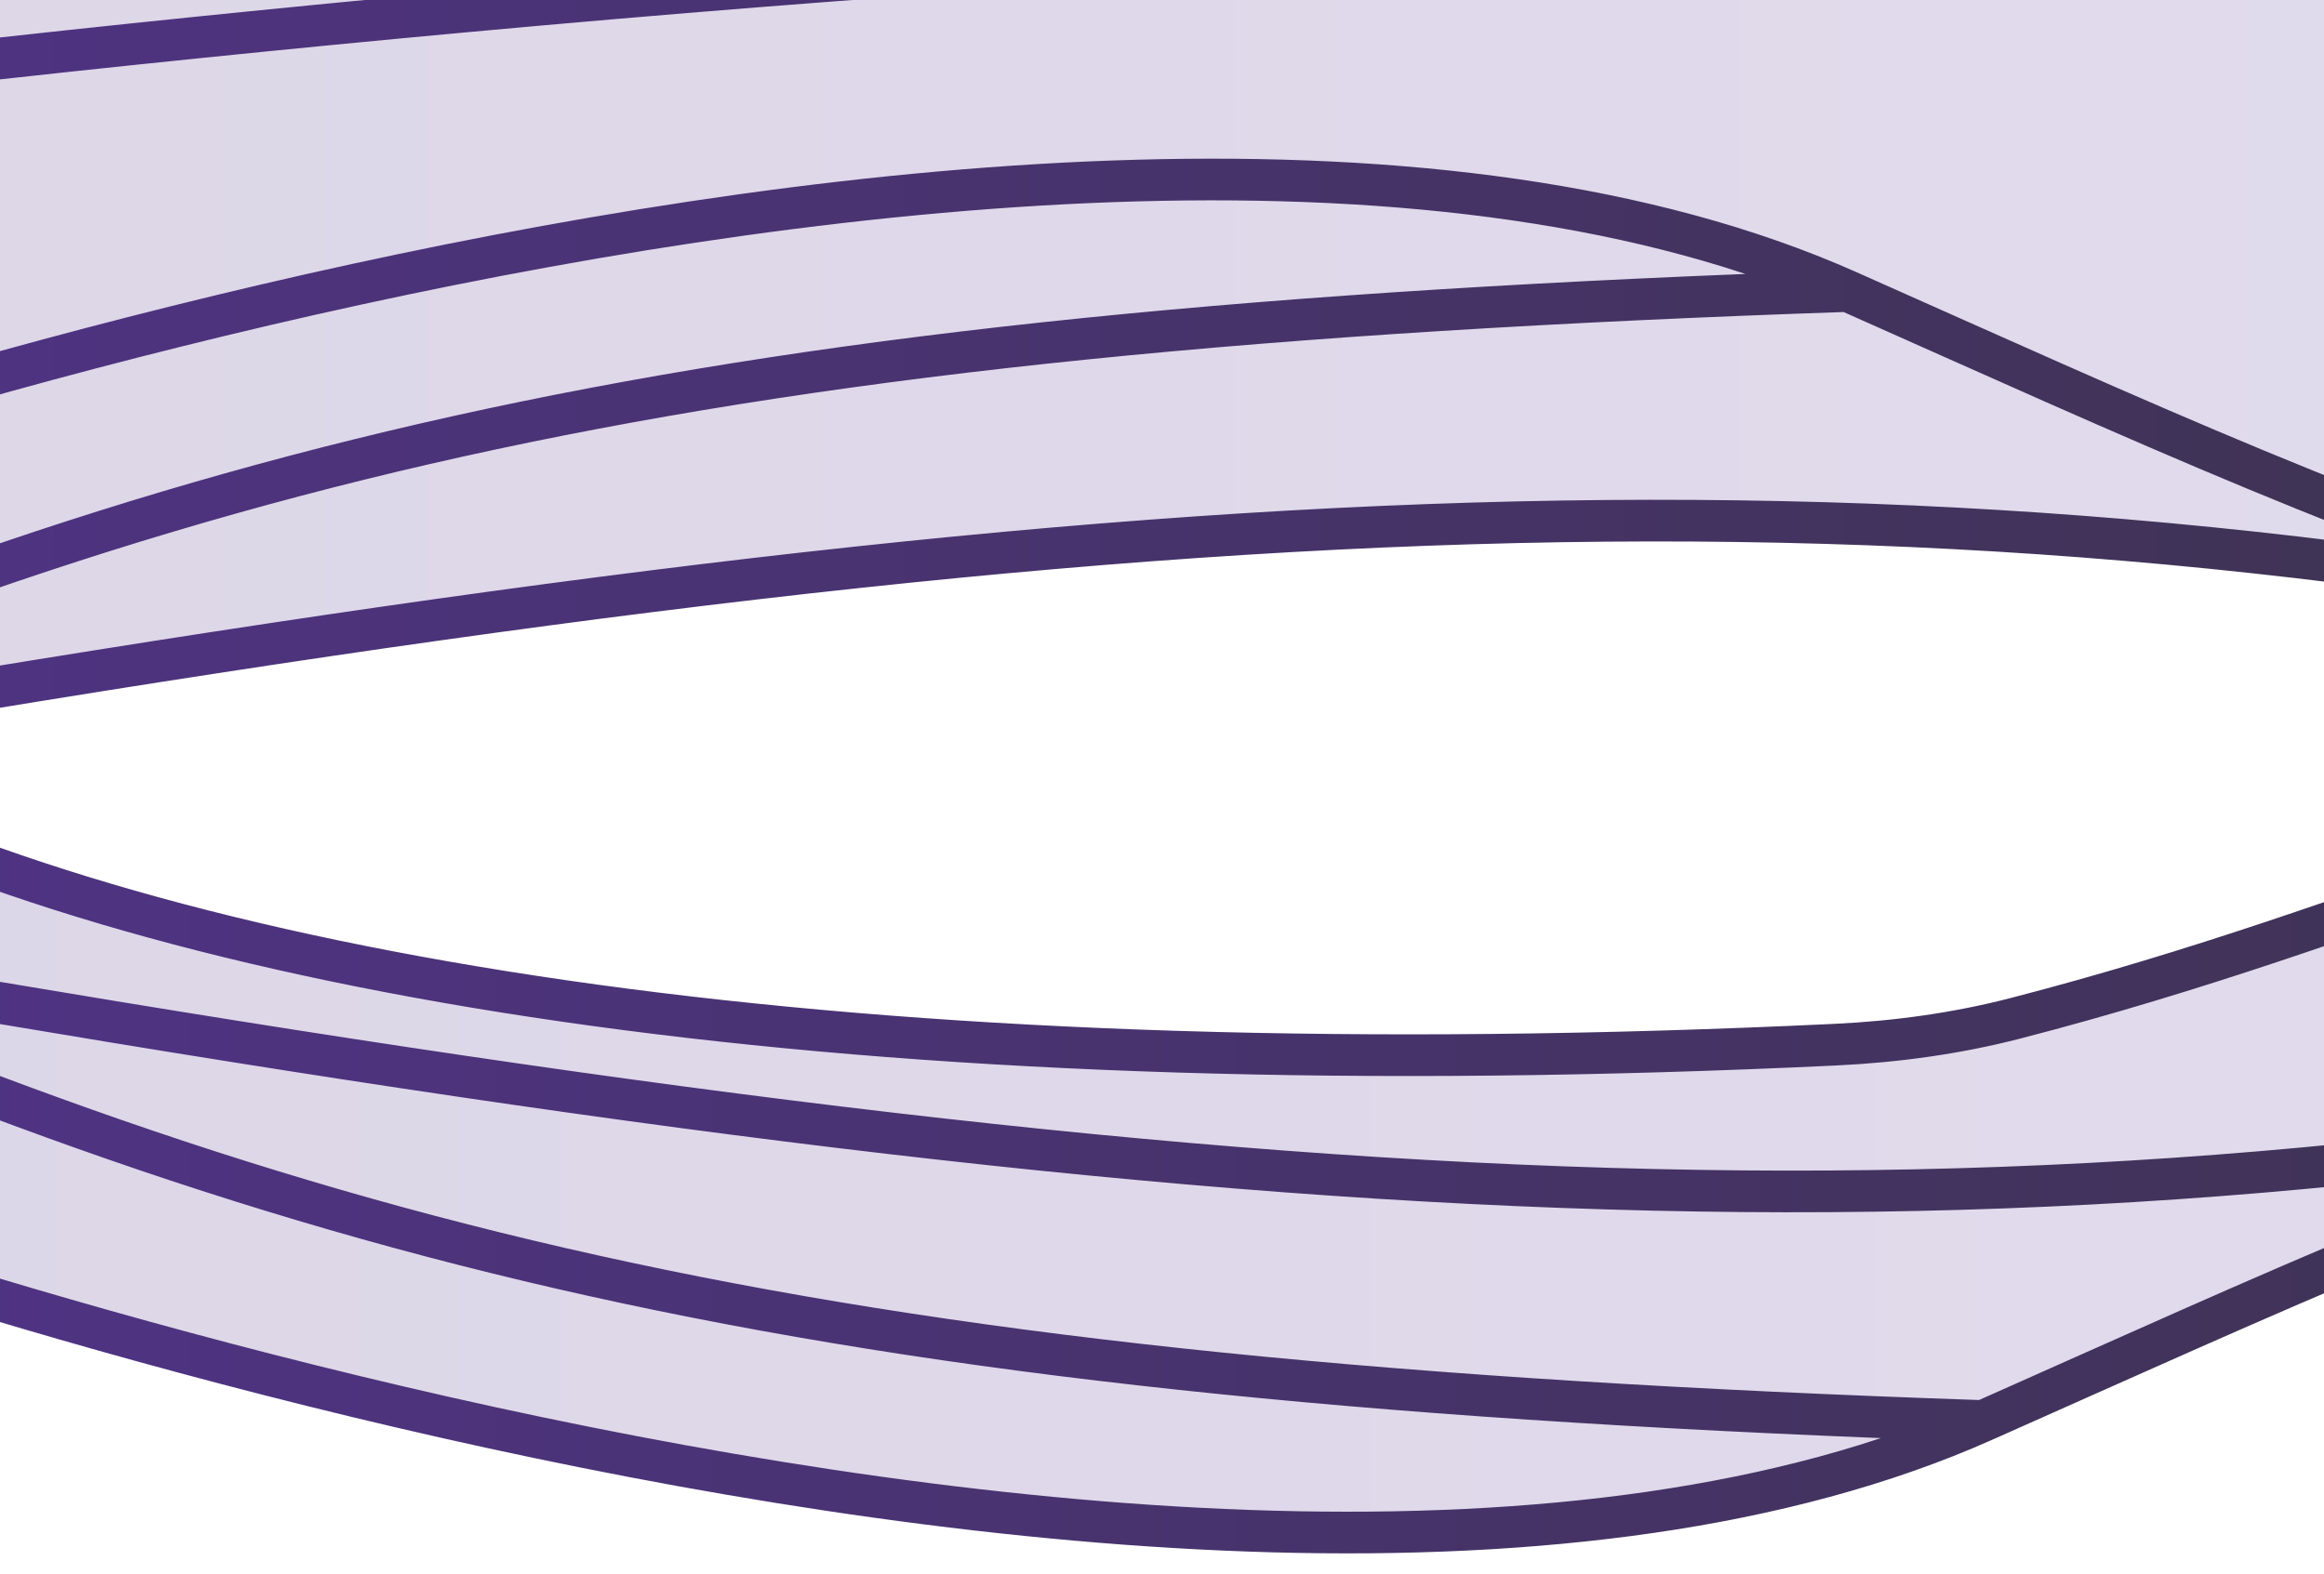
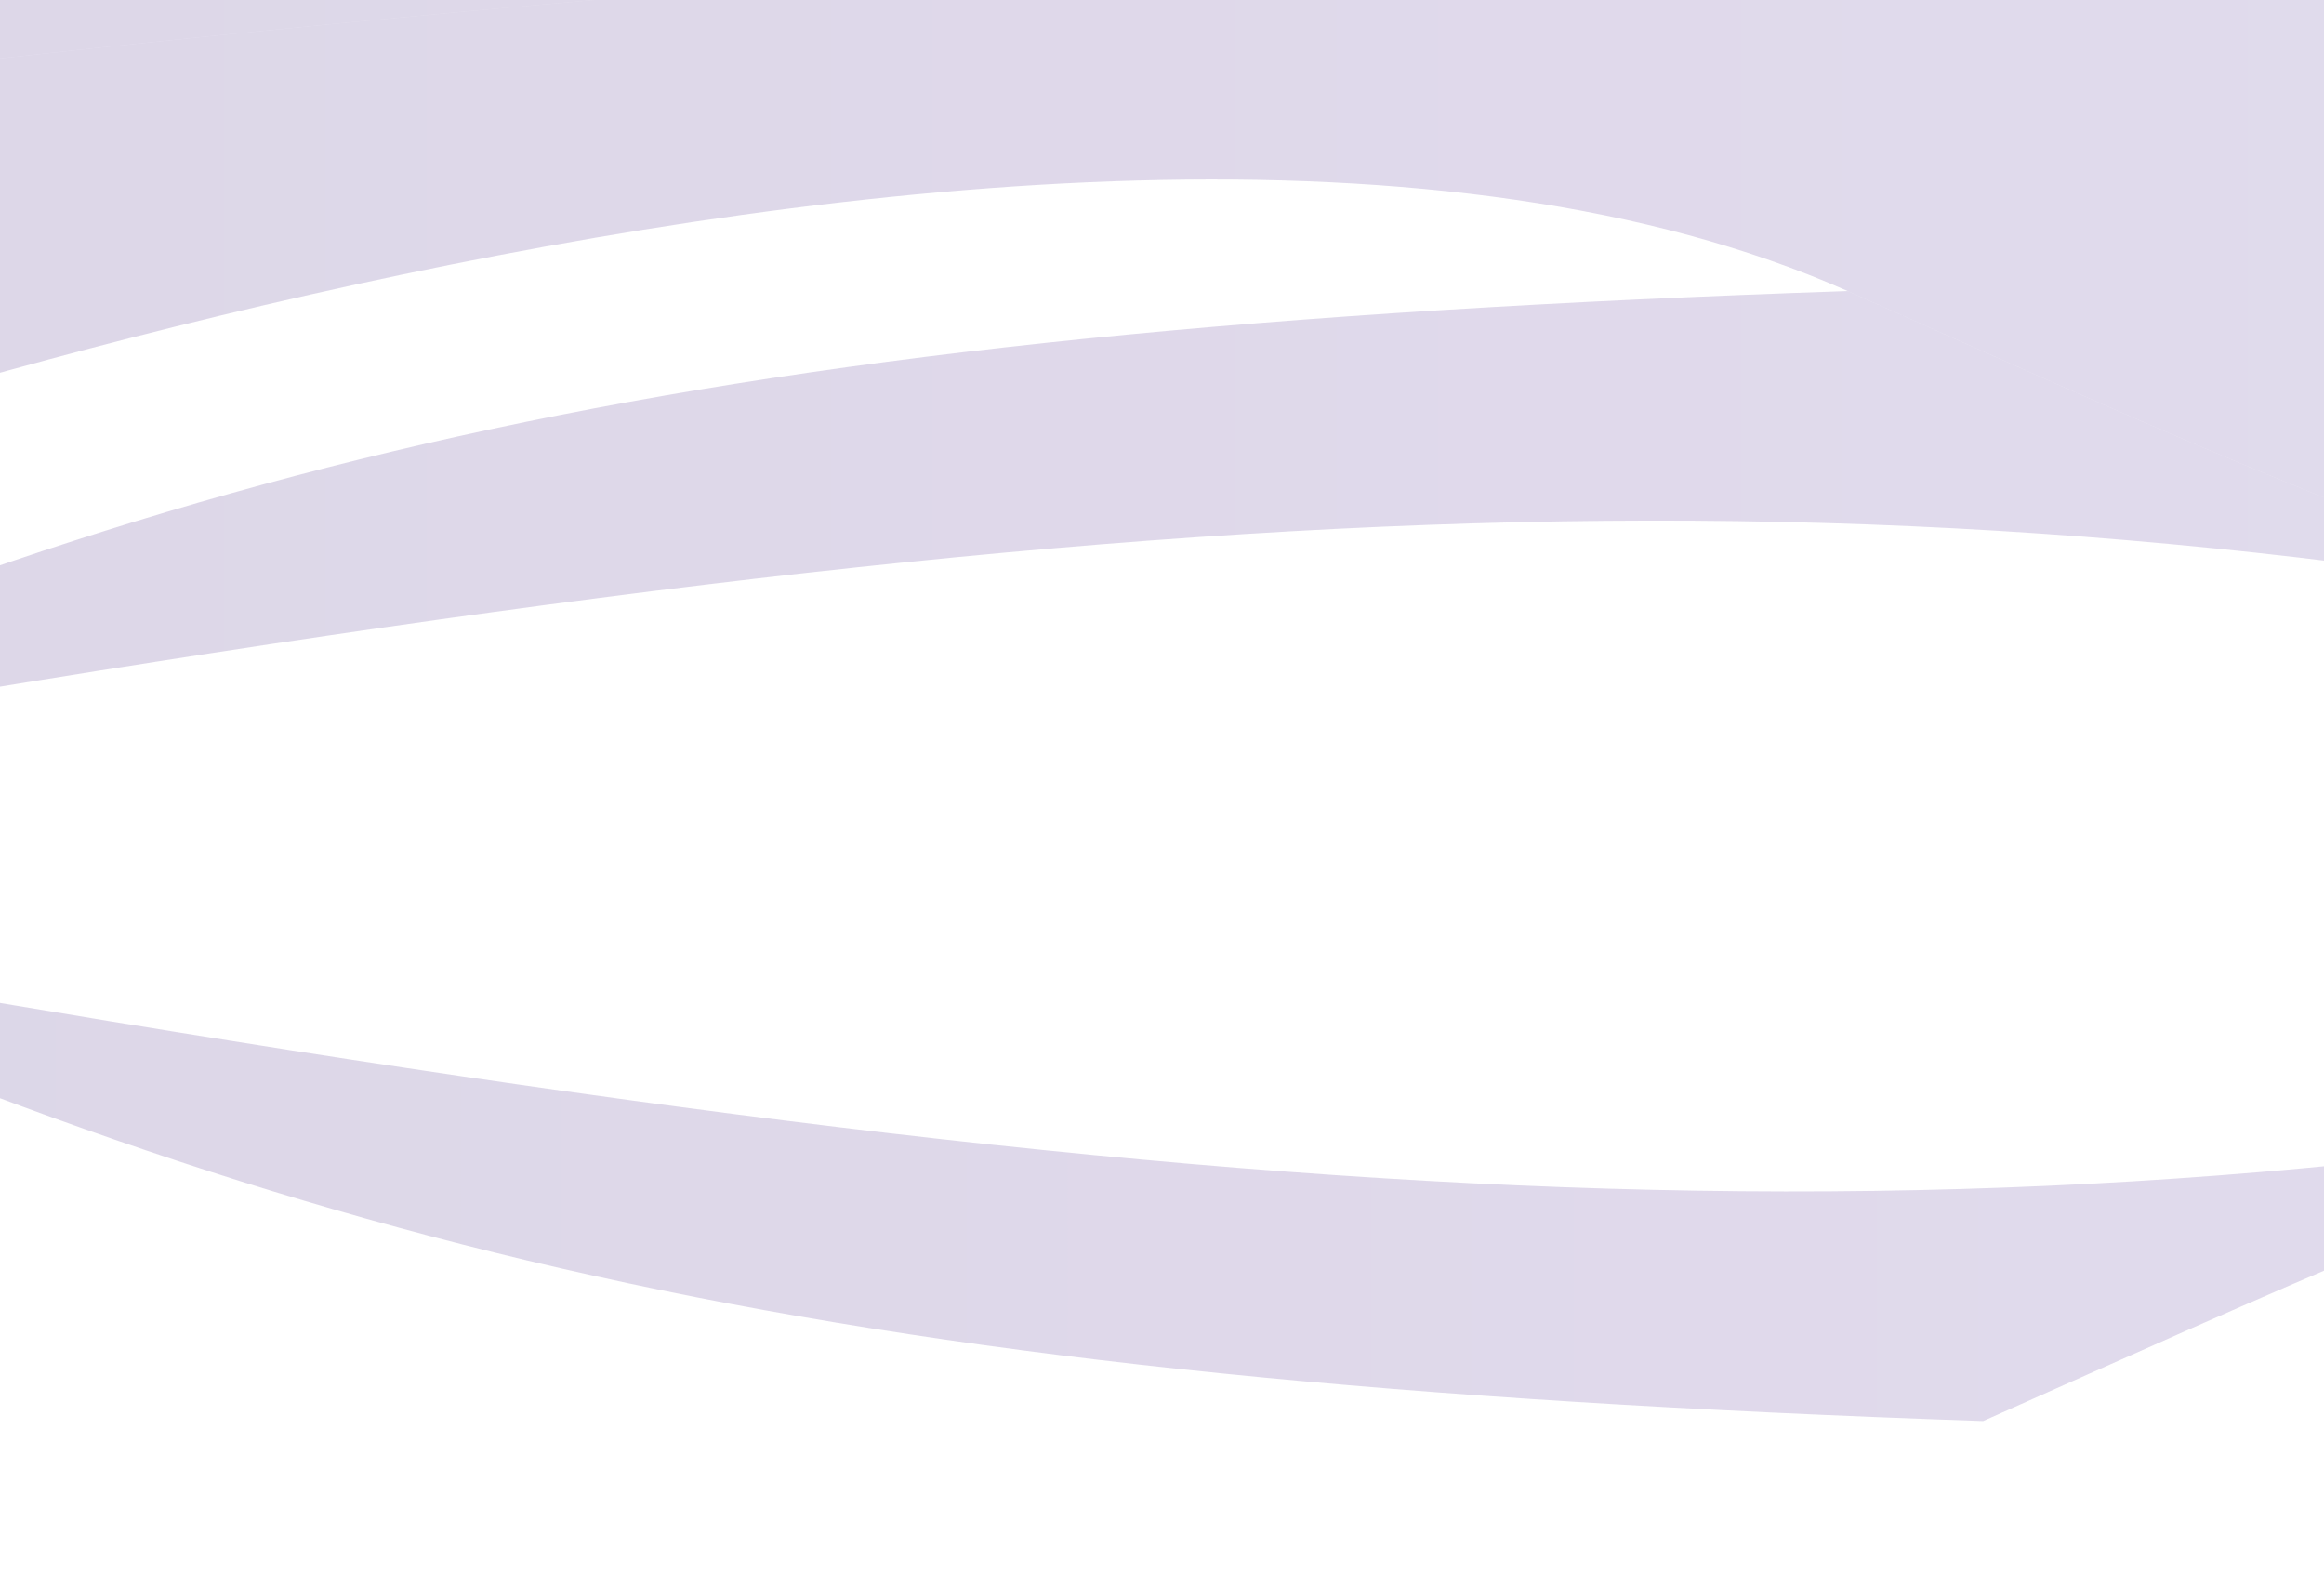
<svg xmlns="http://www.w3.org/2000/svg" fill="none" preserveAspectRatio="xMinYMin slice" viewBox="0 0 1920 1300">
  <g opacity="0.8">
-     <path d="M1638.39 1173.85C976.744 1467.8 -330 964.352 -330 964.352V771.141C269.813 1036.86 675.676 1141.13 1638.39 1173.85Z" fill="url(#paint0_linear_162_789)" fill-opacity="0.2" />
    <path d="M1638.39 1173.85C675.676 1141.13 269.813 1036.86 -330 771.141C861.681 984.149 1520.43 1049.83 2296.32 911.433C2083.63 971.963 1870.95 1070.53 1638.39 1173.85Z" fill="url(#paint1_linear_162_789)" fill-opacity="0.2" />
-     <path d="M3598.5 1173.85C3193.9 895.206 2865.71 823.593 2554.18 859.031C2467.36 868.906 2381.84 887.095 2296.32 911.433C1520.43 1049.83 861.681 984.149 -330 771.141C-330 680.743 -218.945 624.427 -137.127 662.866C185.771 814.566 732.248 900.273 1516.28 862.96C1566.36 860.576 1616.49 853.735 1665.03 841.194C2275.92 683.357 2472.74 403.405 3412.08 867.662C3527.8 924.853 3598.5 1044.78 3598.5 1173.85Z" fill="url(#paint2_linear_162_789)" fill-opacity="0.2" />
-     <path d="M1638.39 1173.85C976.744 1467.8 -330 964.352 -330 964.352M1638.39 1173.85C675.676 1141.13 269.813 1036.86 -330 771.141M1638.39 1173.85C1870.95 1070.53 2083.63 971.963 2296.32 911.433M-330 964.352V771.141M-330 964.352V1313.03V1455.66M-330 771.141C861.681 984.149 1520.43 1049.83 2296.32 911.433M-330 771.141V771.141C-330 680.743 -218.945 624.427 -137.127 662.866C185.771 814.566 732.248 900.273 1516.28 862.96C1566.36 860.576 1616.49 853.735 1665.03 841.194C2275.92 683.357 2472.74 403.405 3412.08 867.662C3527.8 924.853 3598.5 1044.78 3598.5 1173.85V1173.85M3598.5 1173.85C3193.9 895.206 2865.71 823.593 2554.18 859.031M3598.5 1173.85V1313.03M2554.18 859.031C2467.36 868.906 2381.84 887.095 2296.32 911.433M2554.18 859.031C2466.29 878.955 2380.61 896.399 2296.32 911.433M3598.5 1313.03C3223.05 1222.45 2873.37 964.352 2554.18 1313.03M3598.5 1313.03V1313.03C3598.5 1408 3585.06 1514.09 3495.11 1544.51C3394.46 1578.56 3245.18 1568.72 3161.46 1455.66C3030.51 1278.82 2696.58 1231.77 2554.18 1455.66" stroke="url(#paint3_linear_162_789)" stroke-width="34.417" />
-     <path d="M2442.26 101.236C2761.45 449.917 3111.13 191.82 3486.58 101.236C3486.58 6.273 3473.15 -99.819 3383.19 -130.246C3282.54 -164.288 3133.26 -154.456 3049.54 -41.395C2918.59 135.449 2584.67 182.5 2442.26 -41.395C2319.37 -234.597 260.963 -94.367 -301.098 -52.288C-381.457 -46.272 -441.918 20.652 -441.918 101.236C-441.918 101.236 2123.07 -247.444 2442.26 101.236Z" fill="url(#paint4_linear_162_789)" fill-opacity="0.2" />
+     <path d="M2442.26 101.236C2761.45 449.917 3111.13 191.82 3486.58 101.236C3486.58 6.273 3473.15 -99.819 3383.19 -130.246C2918.59 135.449 2584.67 182.5 2442.26 -41.395C2319.37 -234.597 260.963 -94.367 -301.098 -52.288C-381.457 -46.272 -441.918 20.652 -441.918 101.236C-441.918 101.236 2123.07 -247.444 2442.26 101.236Z" fill="url(#paint4_linear_162_789)" fill-opacity="0.2" />
    <path d="M-441.918 449.916C-441.918 449.916 864.826 -53.533 1526.47 240.417C1759.03 343.739 1971.71 442.306 2184.4 502.835C2268.69 517.87 2354.37 535.314 2442.26 555.238C2753.79 590.676 3081.98 519.062 3486.58 240.417V101.236C3111.13 191.82 2761.45 449.917 2442.26 101.236C2123.07 -247.444 -441.918 101.236 -441.918 101.236V449.916Z" fill="url(#paint5_linear_162_789)" fill-opacity="0.2" />
-     <path d="M1526.47 240.417C864.826 -53.533 -441.918 449.916 -441.918 449.916V643.128C157.895 377.411 563.758 273.137 1526.47 240.417Z" fill="url(#paint6_linear_162_789)" fill-opacity="0.2" />
    <path d="M1526.47 240.417C563.758 273.137 157.895 377.411 -441.918 643.128C749.763 430.12 1408.51 364.442 2184.4 502.835C1971.71 442.306 1759.03 343.739 1526.47 240.417Z" fill="url(#paint7_linear_162_789)" fill-opacity="0.2" />
-     <path d="M1526.47 240.417C864.826 -53.533 -441.918 449.916 -441.918 449.916M1526.47 240.417C563.758 273.137 157.895 377.411 -441.918 643.128M1526.47 240.417C1759.03 343.739 1971.71 442.306 2184.4 502.835M-441.918 449.916V643.128M-441.918 449.916V101.236M-441.918 643.128C749.763 430.12 1408.51 364.442 2184.4 502.835M-441.918 643.128V870.269M3486.58 240.417C3081.98 519.062 2753.79 590.676 2442.26 555.238M3486.58 240.417V240.417C3658.4 405.387 3620.5 693.664 3400.83 785.737C2692.74 1082.52 2649.27 778.692 2043.42 640.584M3486.58 240.417V101.236M2442.26 555.238C2355.44 545.363 2269.92 527.174 2184.4 502.835M2442.26 555.238C2354.37 535.313 2268.69 517.87 2184.4 502.835M3486.58 101.236C3111.13 191.82 2761.45 449.917 2442.26 101.236C2123.07 -247.444 -441.918 101.236 -441.918 101.236M3486.58 101.236V101.236C3486.58 6.273 3473.15 -99.819 3383.19 -130.246C3282.54 -164.288 3133.26 -154.456 3049.54 -41.395C2918.59 135.449 2584.67 182.5 2442.26 -41.395C2319.37 -234.597 260.963 -94.367 -301.098 -52.288C-381.457 -46.272 -441.918 20.652 -441.918 101.236V101.236" stroke="url(#paint8_linear_162_789)" stroke-width="34.417" />
  </g>
  <defs>
    <linearGradient gradientUnits="userSpaceOnUse" id="paint0_linear_162_789" x1="-330" x2="3598.5" y1="1052.89" y2="1052.89">
      <stop stop-color="#26006D" />
      <stop offset="1" stop-color="#552F9C" />
    </linearGradient>
    <linearGradient gradientUnits="userSpaceOnUse" id="paint1_linear_162_789" x1="-330" x2="3598.5" y1="1052.89" y2="1052.89">
      <stop stop-color="#26006D" />
      <stop offset="1" stop-color="#552F9C" />
    </linearGradient>
    <linearGradient gradientUnits="userSpaceOnUse" id="paint2_linear_162_789" x1="-330" x2="3598.5" y1="1052.89" y2="1052.89">
      <stop stop-color="#26006D" />
      <stop offset="1" stop-color="#552F9C" />
    </linearGradient>
    <linearGradient gradientUnits="userSpaceOnUse" id="paint3_linear_162_789" x1="-330" x2="3598.5" y1="1052.89" y2="1052.89">
      <stop stop-color="#26006D" />
      <stop offset="1" />
    </linearGradient>
    <linearGradient gradientUnits="userSpaceOnUse" id="paint4_linear_162_789" x1="-441.918" x2="3486.58" y1="361.383" y2="361.383">
      <stop stop-color="#26006D" />
      <stop offset="1" stop-color="#552F9C" />
    </linearGradient>
    <linearGradient gradientUnits="userSpaceOnUse" id="paint5_linear_162_789" x1="-441.918" x2="3486.58" y1="361.383" y2="361.383">
      <stop stop-color="#26006D" />
      <stop offset="1" stop-color="#552F9C" />
    </linearGradient>
    <linearGradient gradientUnits="userSpaceOnUse" id="paint6_linear_162_789" x1="-441.918" x2="3486.58" y1="361.383" y2="361.383">
      <stop stop-color="#26006D" />
      <stop offset="1" stop-color="#552F9C" />
    </linearGradient>
    <linearGradient gradientUnits="userSpaceOnUse" id="paint7_linear_162_789" x1="-441.918" x2="3486.58" y1="361.383" y2="361.383">
      <stop stop-color="#26006D" />
      <stop offset="1" stop-color="#552F9C" />
    </linearGradient>
    <linearGradient gradientUnits="userSpaceOnUse" id="paint8_linear_162_789" x1="-441.918" x2="3486.58" y1="361.383" y2="361.383">
      <stop stop-color="#26006D" />
      <stop offset="1" />
    </linearGradient>
  </defs>
</svg>